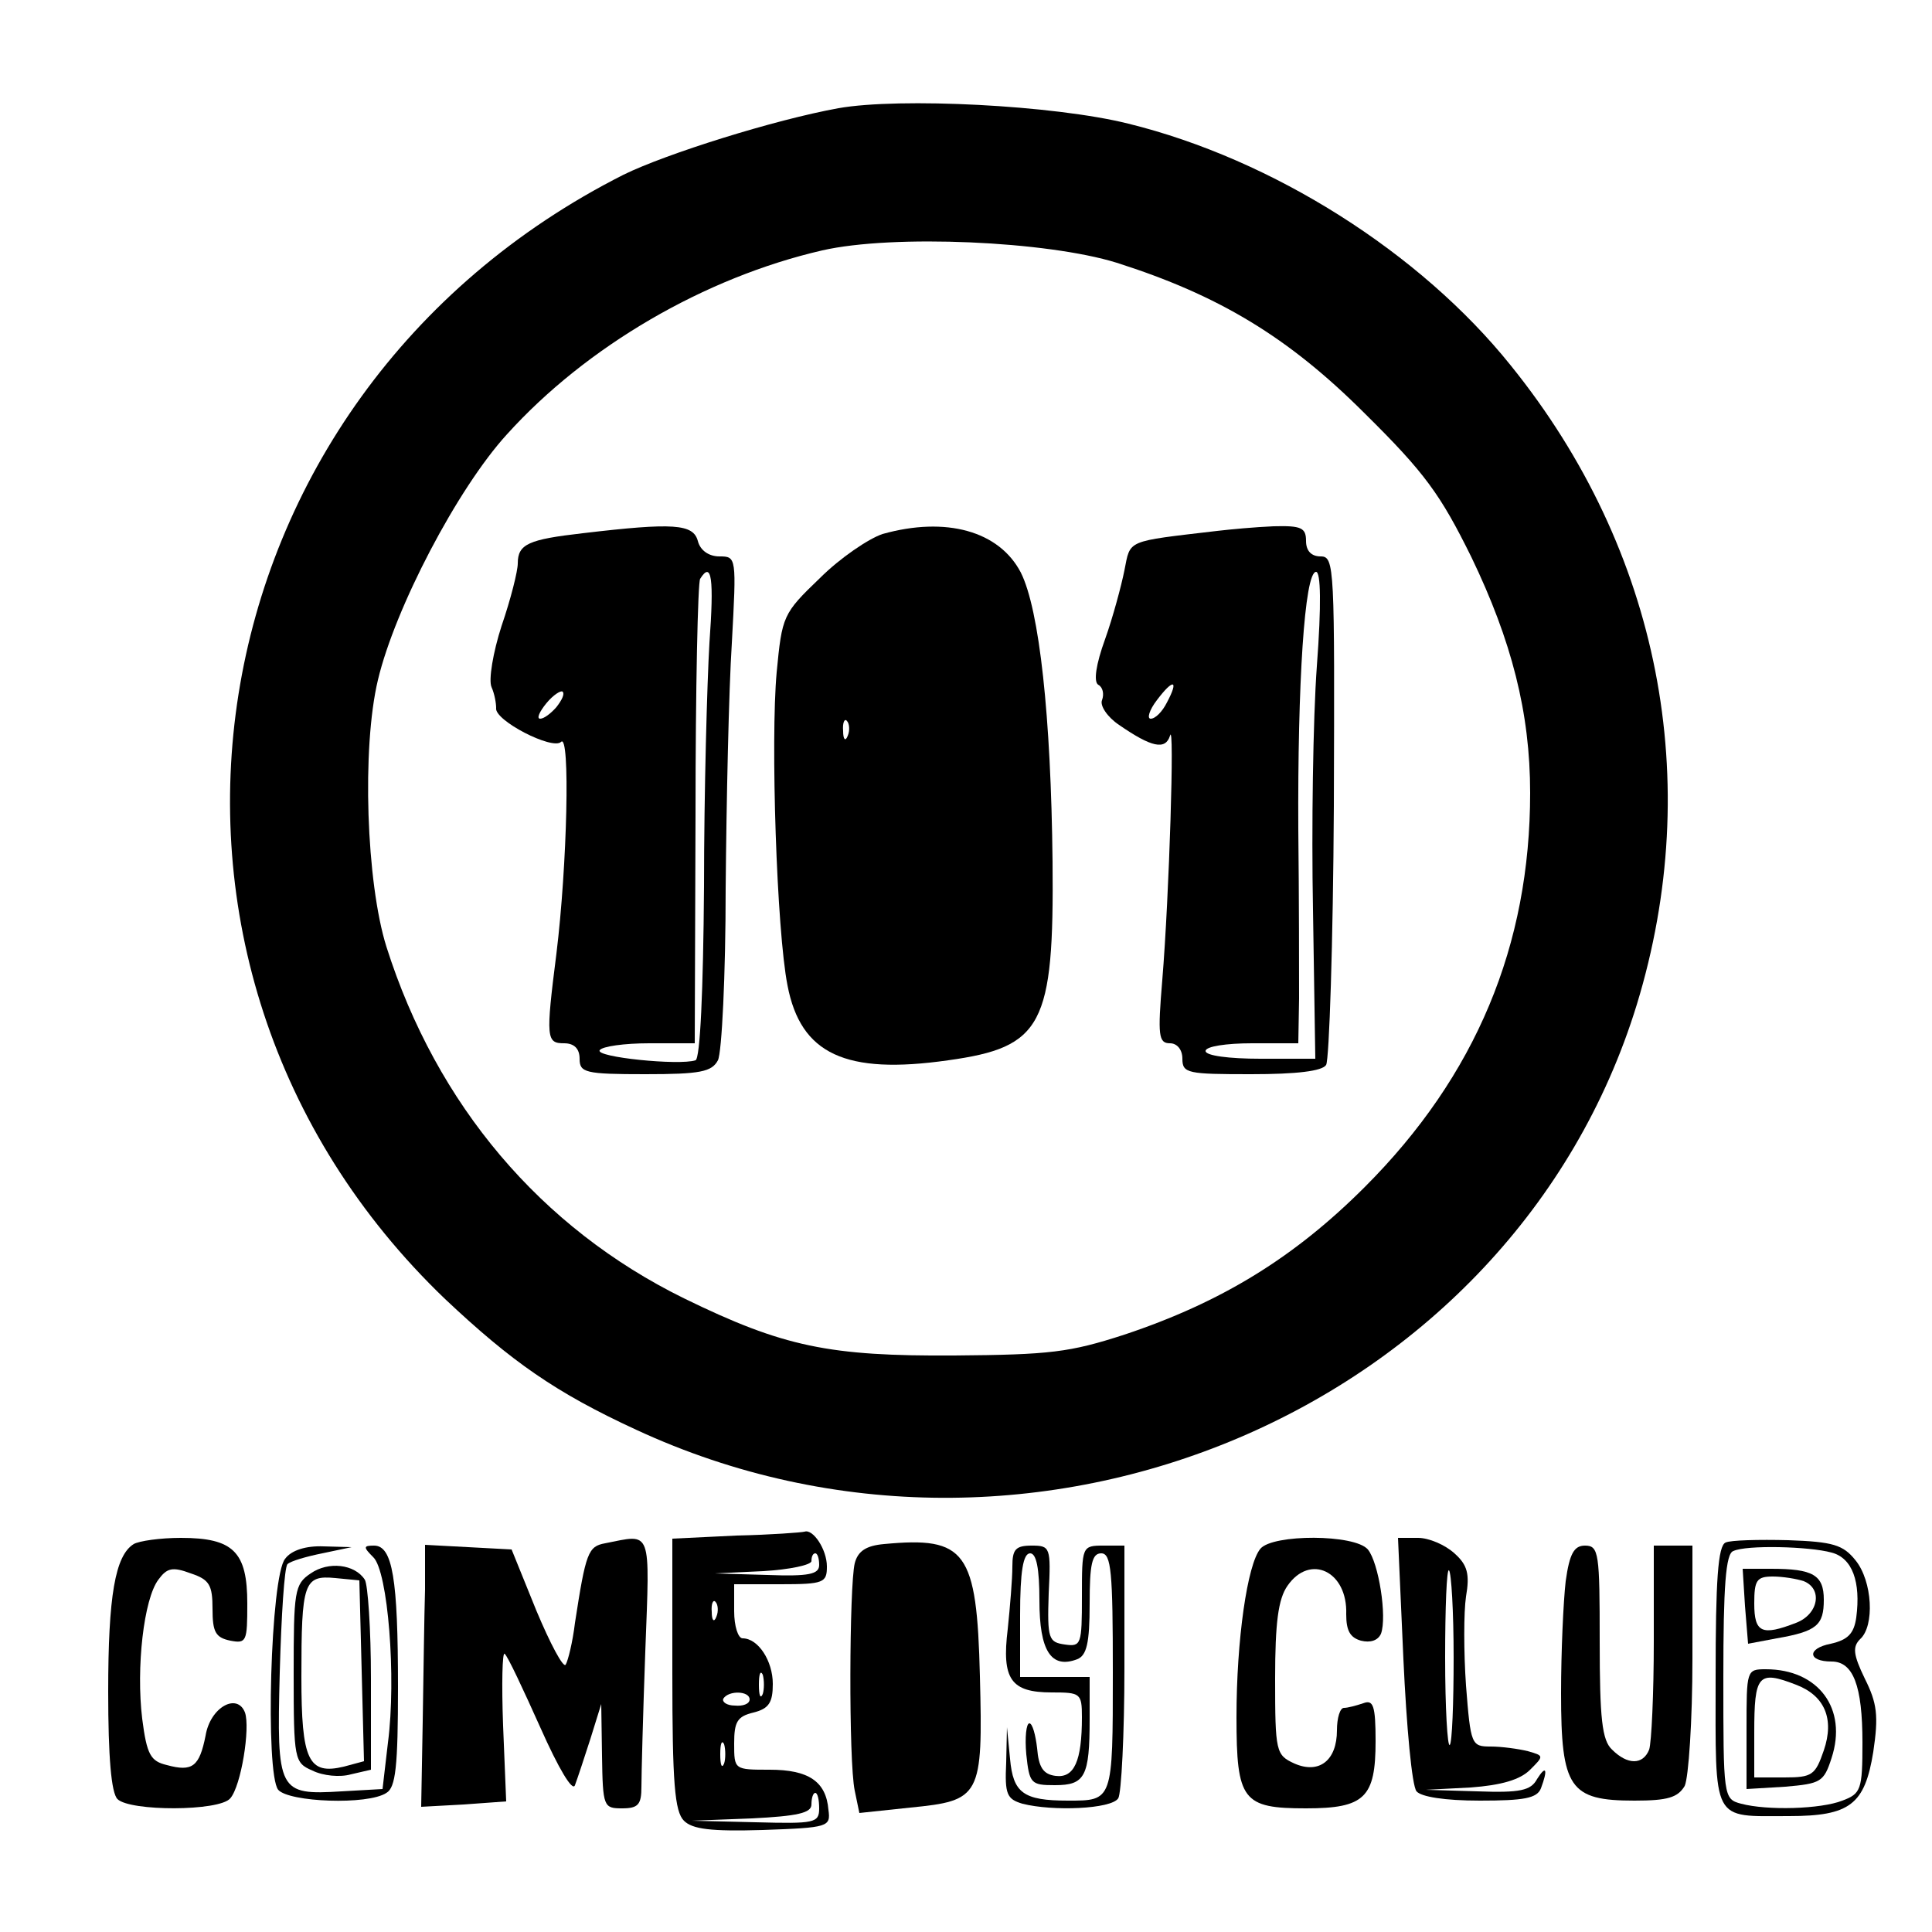
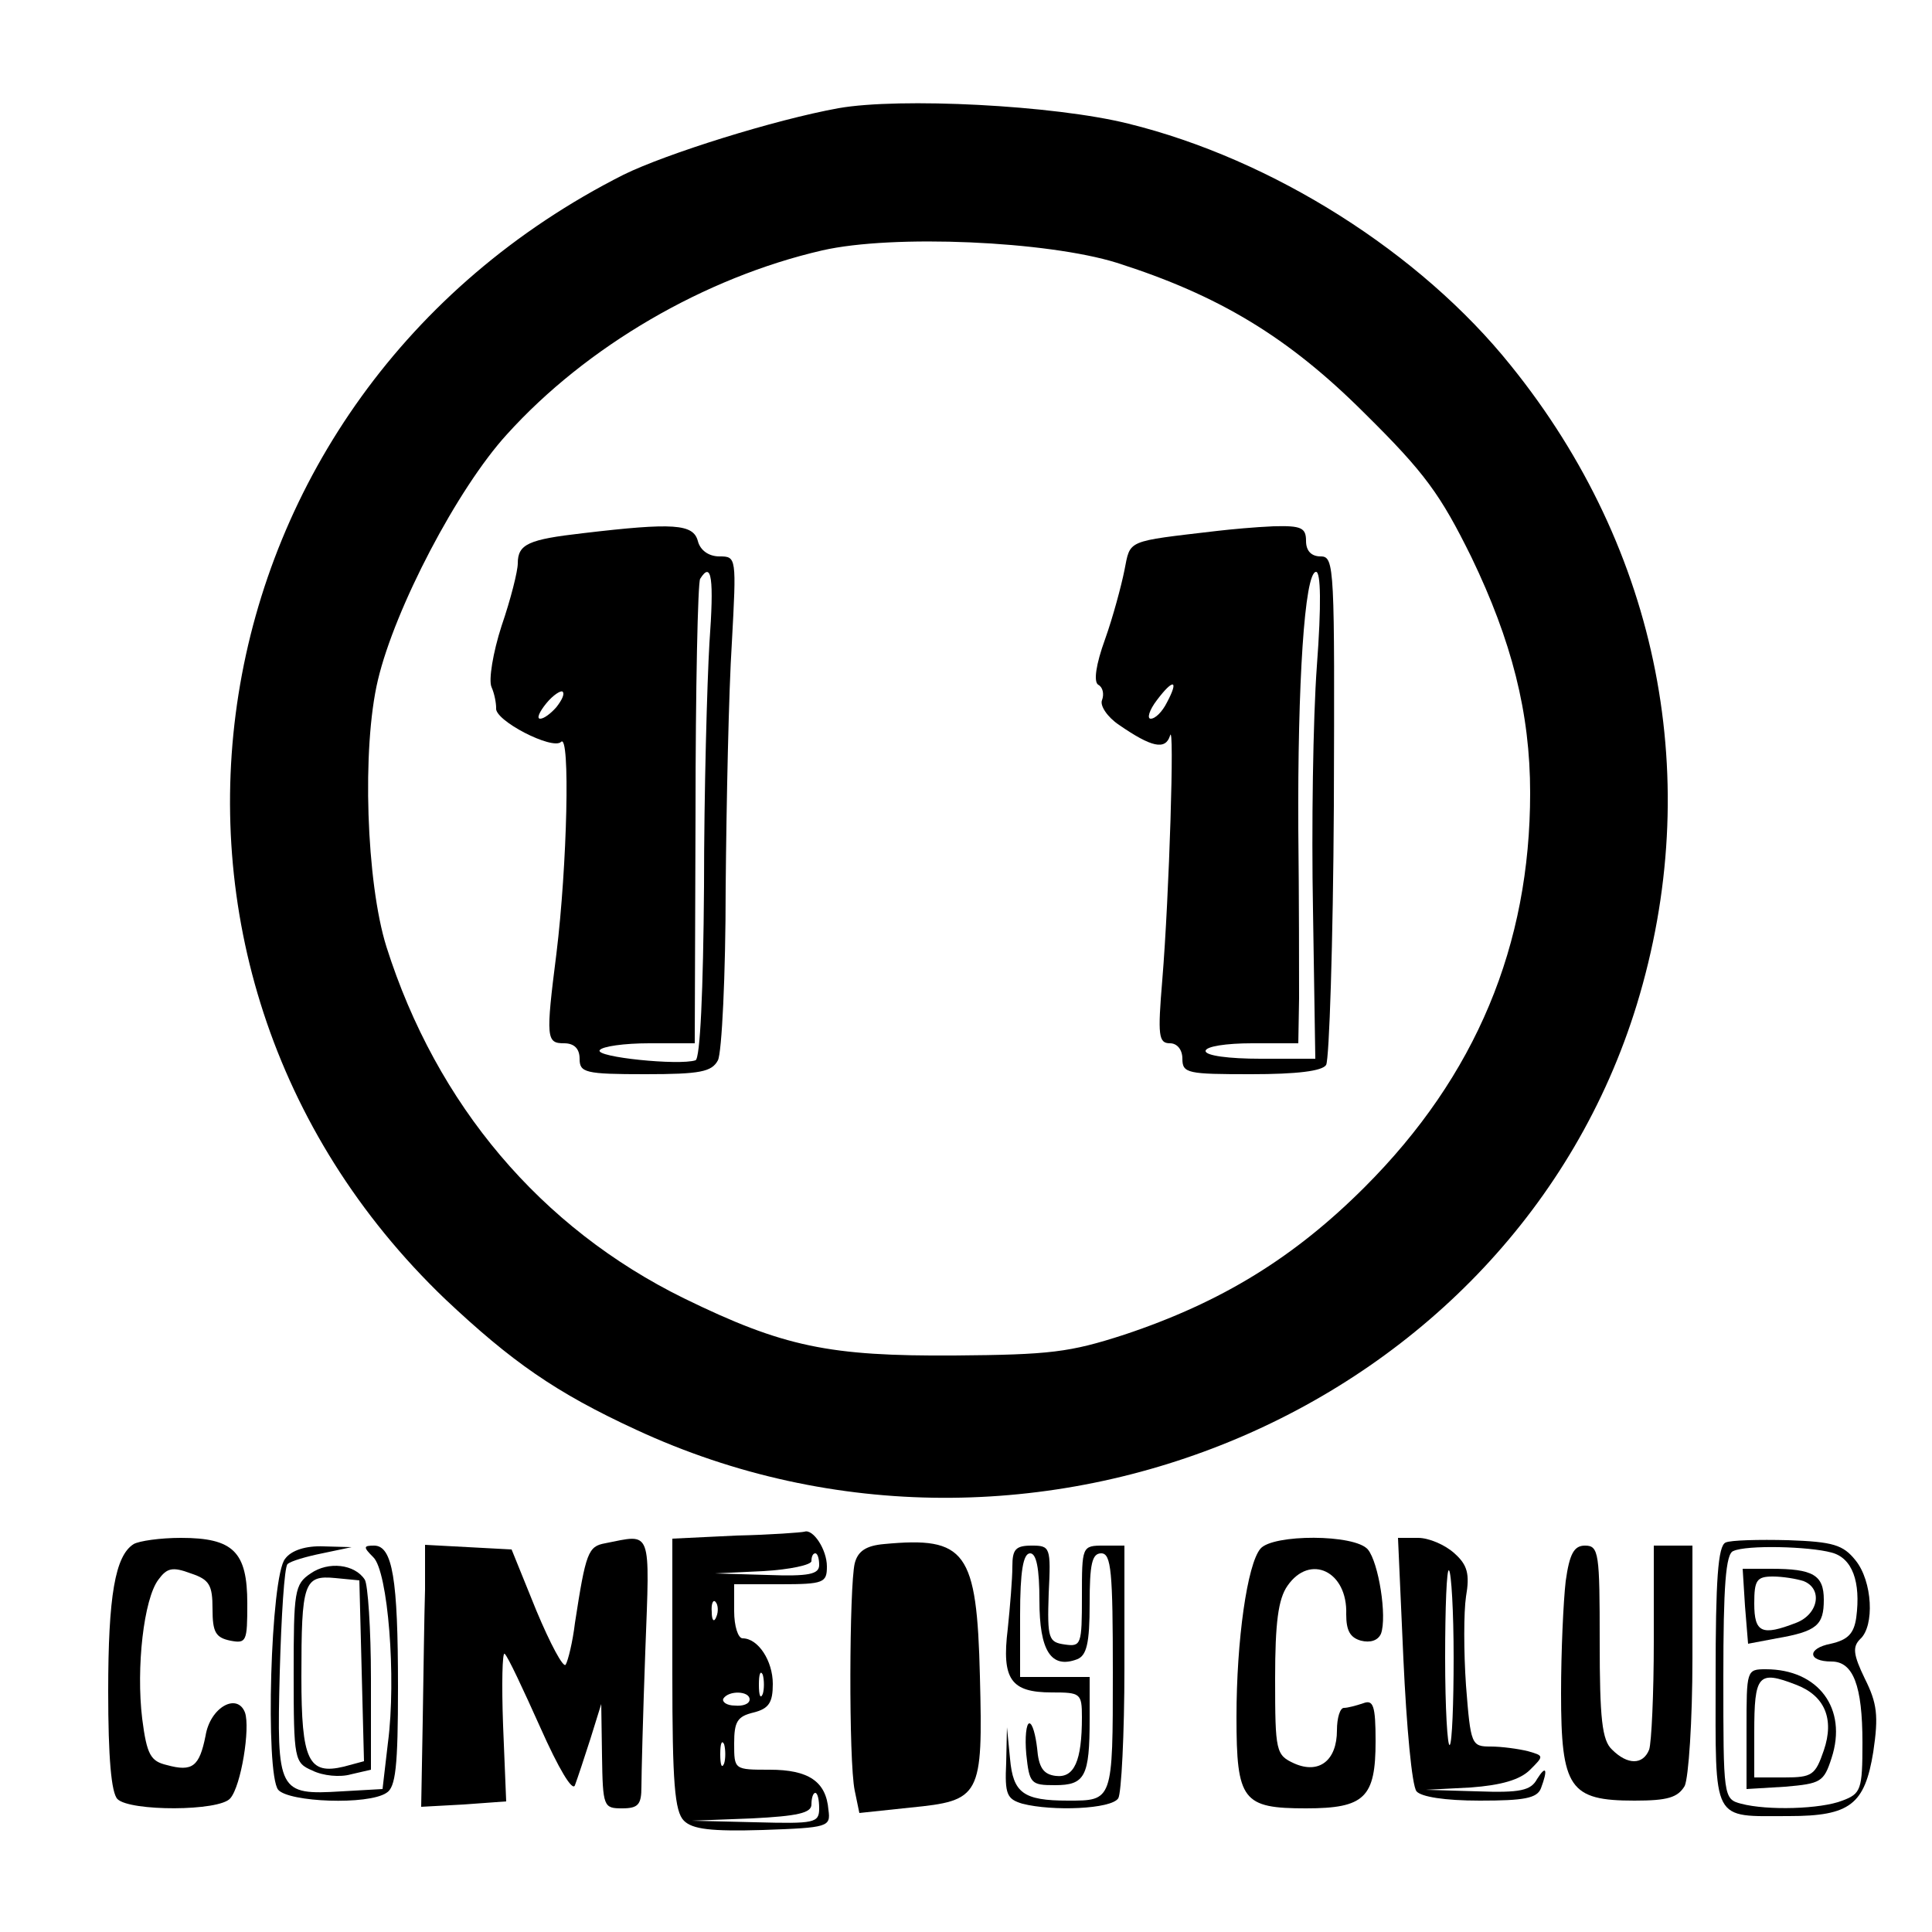
<svg xmlns="http://www.w3.org/2000/svg" version="1.0" width="250pt" height="250pt" viewBox="0 0 250 250" preserveAspectRatio="xMidYMid meet">
  <g transform="translate(0,250) scale(0.1,-0.1)" fill="#000000" stroke="none">
    <path d="M1085 2360 c-83 -15 -223 -59 -278 -86 -568 -287 -684 -1021 -231 -1455 86 -81 143 -121 247 -169 513 -238 1134 26 1295 550 88 288 30 588 -163 827 -117 146 -308 267 -495 313 -96 24 -296 34 -375 20z m360 -200 c132 -42 222 -96 321 -195 78 -77 98 -105 138 -186 52 -108 76 -201 76 -305 0 -197 -70 -366 -214 -510 -91 -91 -185 -149 -311 -191 -71 -23 -96 -26 -220 -27 -162 -1 -221 11 -350 74 -185 91 -320 250 -385 455 -26 83 -32 257 -11 345 22 93 103 248 167 318 103 114 256 203 408 238 92 21 291 12 381 -16z" />
    <path d="M754 1810 c-70 -8 -84 -14 -84 -39 0 -10 -9 -46 -21 -81 -11 -34 -17 -70 -13 -79 4 -9 6 -21 6 -27 -3 -16 73 -55 84 -44 12 12 8 -160 -6 -274 -14 -110 -13 -116 10 -116 13 0 20 -7 20 -20 0 -18 7 -20 85 -20 71 0 86 3 94 18 5 10 10 110 10 222 1 113 4 256 8 318 6 111 6 112 -16 112 -14 0 -25 8 -28 20 -6 22 -31 24 -149 10z m164 -142 c-3 -51 -7 -193 -7 -315 -1 -135 -5 -223 -11 -225 -21 -7 -130 4 -124 13 3 5 32 9 64 9 l59 0 1 296 c0 163 3 301 6 305 15 24 18 0 12 -83z m-198 -83 c-7 -8 -16 -15 -21 -15 -5 0 -1 9 8 20 9 11 19 17 21 15 3 -3 -1 -11 -8 -20z" />
-     <path d="M1142 1809 c-18 -6 -55 -31 -81 -57 -48 -46 -49 -49 -56 -122 -8 -88 0 -334 14 -405 17 -89 75 -116 208 -97 122 17 137 45 135 257 -2 188 -17 326 -41 374 -28 54 -97 73 -179 50z m-45 -261 c-3 -8 -6 -5 -6 6 -1 11 2 17 5 13 3 -3 4 -12 1 -19z" />
    <path d="M1575 1813 c-119 -14 -112 -11 -120 -51 -4 -20 -15 -61 -25 -89 -12 -33 -15 -55 -9 -59 6 -3 8 -12 5 -20 -3 -7 7 -22 22 -32 42 -29 60 -33 66 -14 6 22 -1 -207 -10 -316 -6 -72 -5 -82 10 -82 9 0 16 -8 16 -20 0 -19 7 -20 89 -20 59 0 92 4 97 12 4 7 9 157 10 335 1 309 1 323 -17 323 -12 0 -19 7 -19 20 0 17 -6 20 -42 19 -24 -1 -56 -4 -73 -6z m129 -175 c-5 -68 -7 -210 -5 -315 l3 -193 -71 0 c-41 0 -71 4 -71 10 0 6 27 10 60 10 l60 0 1 58 c0 31 0 130 -1 219 -1 187 8 333 23 333 6 0 7 -42 1 -122z m-194 -47 c-6 -12 -15 -21 -21 -21 -5 0 -2 11 8 24 21 28 29 27 13 -3z" />
    <path d="M953 513 l-83 -4 0 -175 c0 -141 3 -178 15 -190 11 -11 35 -14 102 -12 85 3 88 4 85 26 -3 37 -26 52 -76 52 -46 0 -46 0 -46 34 0 28 4 35 25 40 20 5 25 13 25 37 0 30 -19 59 -39 59 -6 0 -11 16 -11 35 l0 35 60 0 c56 0 60 2 60 23 0 22 -18 49 -29 45 -4 -1 -43 -4 -88 -5z m107 -38 c0 -12 -13 -15 -67 -13 l-68 2 63 3 c34 2 62 8 62 13 0 6 2 10 5 10 3 0 5 -7 5 -15z m-133 -67 c-3 -8 -6 -5 -6 6 -1 11 2 17 5 13 3 -3 4 -12 1 -19z m60 -100 c-3 -7 -5 -2 -5 12 0 14 2 19 5 13 2 -7 2 -19 0 -25z m-17 -7 c0 -6 -9 -9 -19 -8 -11 0 -17 5 -15 9 7 11 34 10 34 -1z m-33 -83 c-3 -7 -5 -2 -5 12 0 14 2 19 5 13 2 -7 2 -19 0 -25z m123 -58 c0 -19 -6 -20 -82 -18 l-83 2 78 3 c59 3 77 7 77 18 0 8 2 15 5 15 3 0 5 -9 5 -20z" />
    <path d="M173 502 c-24 -15 -33 -67 -33 -191 0 -85 4 -131 12 -139 16 -16 132 -16 146 1 14 16 26 91 19 111 -10 26 -45 7 -51 -30 -8 -40 -17 -47 -50 -38 -21 5 -26 13 -32 60 -8 66 2 155 21 180 11 15 18 17 42 8 24 -8 28 -15 28 -46 0 -30 4 -37 23 -41 21 -4 22 -1 22 48 0 67 -18 85 -86 85 -27 0 -54 -4 -61 -8z" />
    <path d="M783 503 c-22 -4 -25 -12 -39 -103 -3 -25 -9 -49 -12 -54 -3 -5 -20 27 -38 70 l-32 79 -56 3 -56 3 0 -58 c-1 -32 -2 -108 -3 -170 l-2 -111 55 3 55 4 -4 98 c-2 54 -1 96 2 93 4 -3 24 -46 46 -95 24 -54 42 -84 45 -75 3 8 12 35 20 60 l14 45 1 -67 c1 -66 2 -68 26 -68 21 0 25 5 25 28 0 15 2 93 5 175 6 161 9 152 -52 140z" />
    <path d="M1144 502 c-23 -2 -34 -9 -38 -25 -7 -29 -8 -256 0 -294 l6 -29 66 7 c91 9 94 14 90 170 -4 162 -18 181 -124 171z" />
    <path d="M1631 496 c-17 -20 -31 -118 -31 -218 0 -108 8 -118 90 -118 76 0 90 14 90 87 0 46 -3 54 -16 49 -9 -3 -20 -6 -25 -6 -5 0 -9 -13 -9 -29 0 -39 -23 -57 -55 -43 -24 11 -25 15 -25 110 0 72 4 103 16 120 29 42 78 19 76 -37 0 -21 5 -30 19 -34 12 -3 22 0 26 9 8 22 -3 92 -17 109 -17 20 -123 20 -139 1z" />
    <path d="M1816 353 c4 -87 11 -164 17 -171 6 -7 36 -12 82 -12 57 0 74 3 79 16 9 24 7 31 -5 12 -8 -15 -22 -18 -77 -16 l-67 2 58 3 c40 3 64 10 77 23 18 18 18 18 -3 24 -12 3 -34 6 -48 6 -25 0 -26 2 -32 79 -3 43 -3 95 0 115 5 29 2 41 -15 56 -12 11 -33 20 -47 20 l-26 0 7 -157z m65 2 c0 -59 -2 -110 -5 -113 -3 -3 -6 48 -6 113 0 65 2 116 5 113 3 -3 6 -53 6 -113z" />
    <path d="M2233 504 c-10 -4 -13 -49 -13 -174 0 -191 -6 -180 95 -180 79 0 98 15 109 83 7 47 5 63 -11 95 -15 31 -16 41 -6 51 19 17 16 75 -6 102 -16 20 -29 24 -87 26 -38 1 -75 0 -81 -3z m137 -13 c27 -7 38 -38 32 -84 -3 -21 -11 -29 -33 -34 -31 -6 -30 -23 1 -23 28 0 40 -31 40 -105 0 -61 -2 -66 -26 -75 -28 -11 -97 -13 -131 -4 -23 6 -23 9 -23 164 0 117 3 160 13 163 17 8 98 6 127 -2z" />
    <path d="M2258 422 l4 -49 37 7 c52 9 61 17 61 50 0 32 -14 40 -68 40 l-37 0 3 -48z m76 32 c25 -10 19 -43 -10 -54 -44 -17 -54 -13 -54 25 0 30 3 35 24 35 13 0 31 -3 40 -6z" />
    <path d="M2260 263 l0 -78 50 3 c46 4 50 6 60 37 21 64 -17 115 -85 115 -25 0 -25 -1 -25 -77z m64 57 c37 -14 50 -44 36 -85 -11 -32 -15 -35 -51 -35 l-39 0 0 58 c0 75 5 81 54 62z" />
    <path d="M369 483 c-19 -22 -26 -278 -9 -299 14 -16 116 -20 140 -4 12 7 15 34 15 137 0 140 -7 183 -31 183 -14 0 -14 -2 -1 -15 19 -18 30 -156 19 -240 l-7 -60 -53 -3 c-82 -5 -84 -1 -80 154 2 73 6 136 10 140 4 4 25 10 45 14 l38 8 -36 1 c-23 1 -42 -5 -50 -16z" />
    <path d="M1310 473 c0 -16 -3 -52 -6 -81 -8 -65 4 -82 57 -82 37 0 39 -1 39 -32 0 -57 -10 -79 -34 -76 -16 2 -22 11 -24 36 -2 17 -6 32 -10 32 -4 0 -6 -18 -4 -40 4 -38 6 -40 37 -40 39 0 45 11 45 86 l0 54 -45 0 -45 0 0 80 c0 57 4 80 13 80 8 0 12 -19 12 -61 0 -65 15 -89 49 -76 12 5 16 20 16 72 0 51 3 65 15 65 13 0 15 -24 15 -154 0 -167 0 -166 -58 -166 -58 0 -71 10 -75 54 l-4 41 -1 -46 c-2 -41 1 -47 21 -53 39 -10 115 -7 124 7 4 6 8 83 8 169 l0 158 -27 0 c-28 0 -28 -1 -28 -66 0 -62 -1 -65 -22 -62 -21 3 -23 7 -21 66 3 60 2 62 -22 62 -21 0 -25 -5 -25 -27z" />
-     <path d="M2026 454 c-3 -26 -6 -91 -6 -145 0 -123 11 -139 95 -139 43 0 56 4 65 19 5 11 10 84 10 165 l0 146 -25 0 -25 0 0 -124 c0 -68 -3 -131 -6 -140 -8 -20 -28 -20 -48 0 -13 12 -16 40 -16 140 0 114 -1 124 -19 124 -14 0 -20 -10 -25 -46z" />
+     <path d="M2026 454 c-3 -26 -6 -91 -6 -145 0 -123 11 -139 95 -139 43 0 56 4 65 19 5 11 10 84 10 165 l0 146 -25 0 -25 0 0 -124 c0 -68 -3 -131 -6 -140 -8 -20 -28 -20 -48 0 -13 12 -16 40 -16 140 0 114 -1 124 -19 124 -14 0 -20 -10 -25 -46" />
    <path d="M402 464 c-21 -14 -22 -23 -22 -130 0 -111 1 -115 24 -125 14 -7 36 -9 50 -5 l26 6 0 118 c0 64 -4 122 -8 128 -13 20 -47 24 -70 8z m66 -126 l3 -117 -26 -7 c-46 -11 -55 8 -55 116 0 122 3 132 44 128 l31 -3 3 -117z" />
  </g>
</svg>